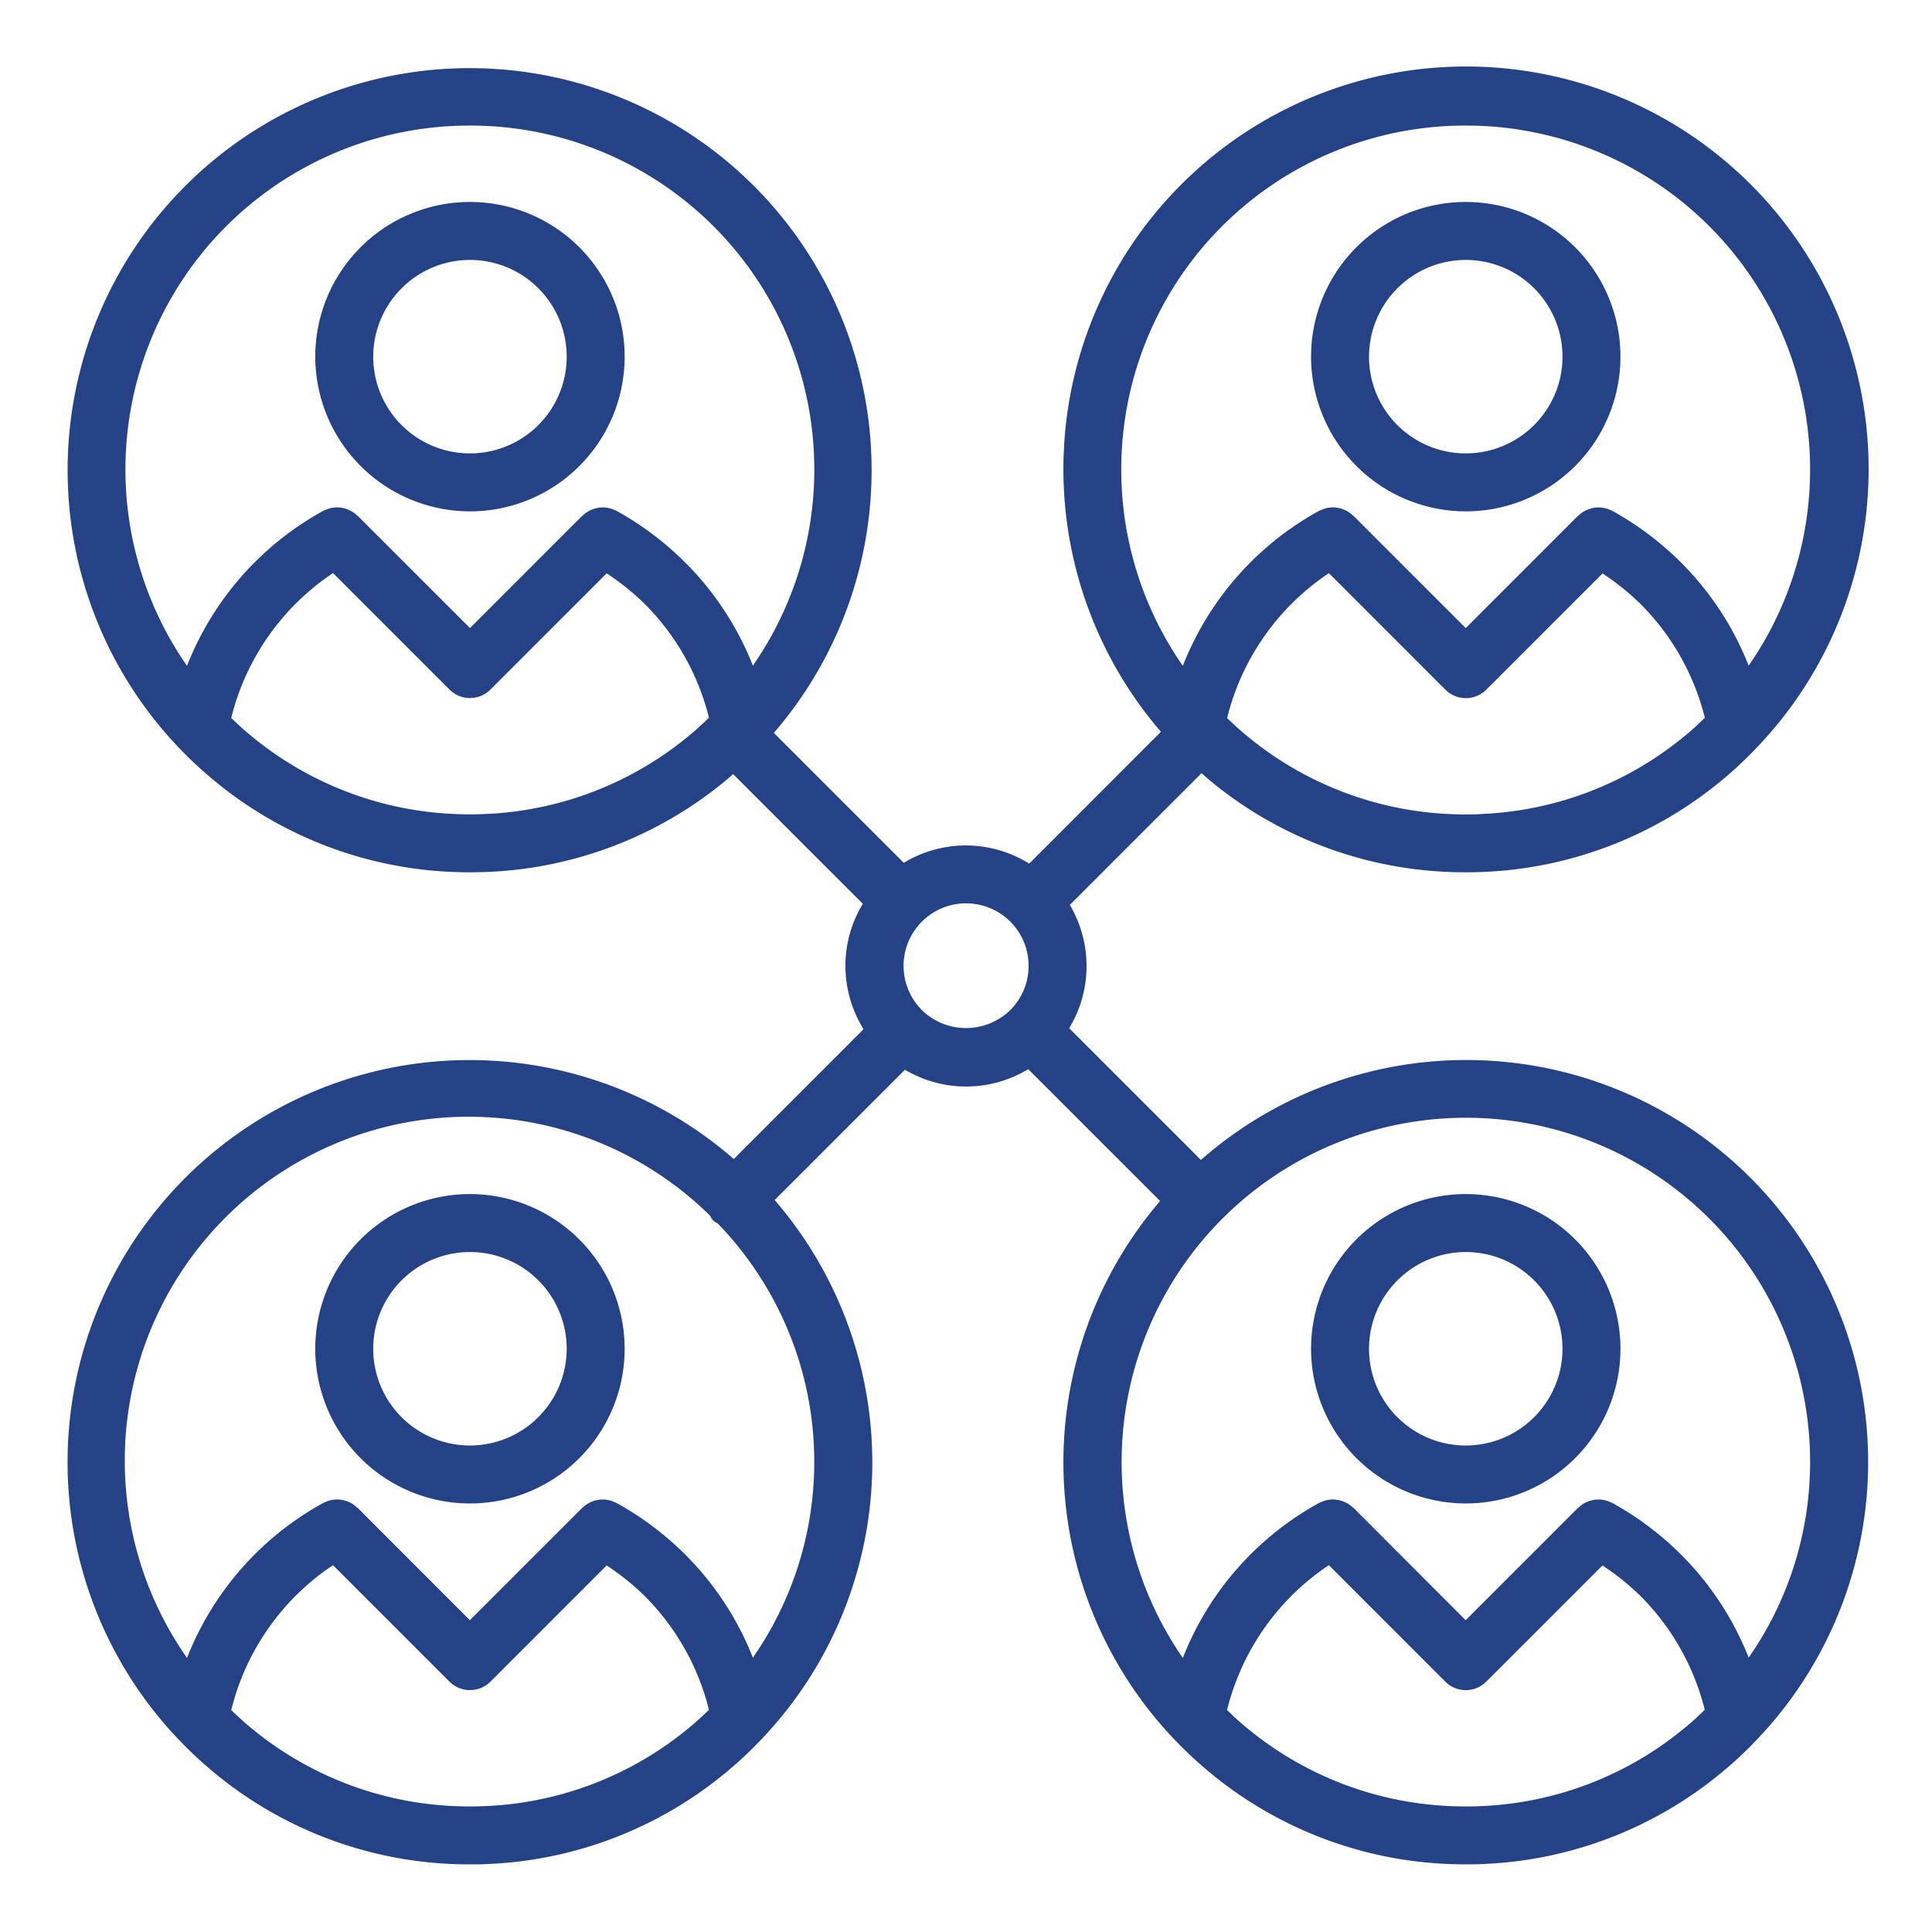
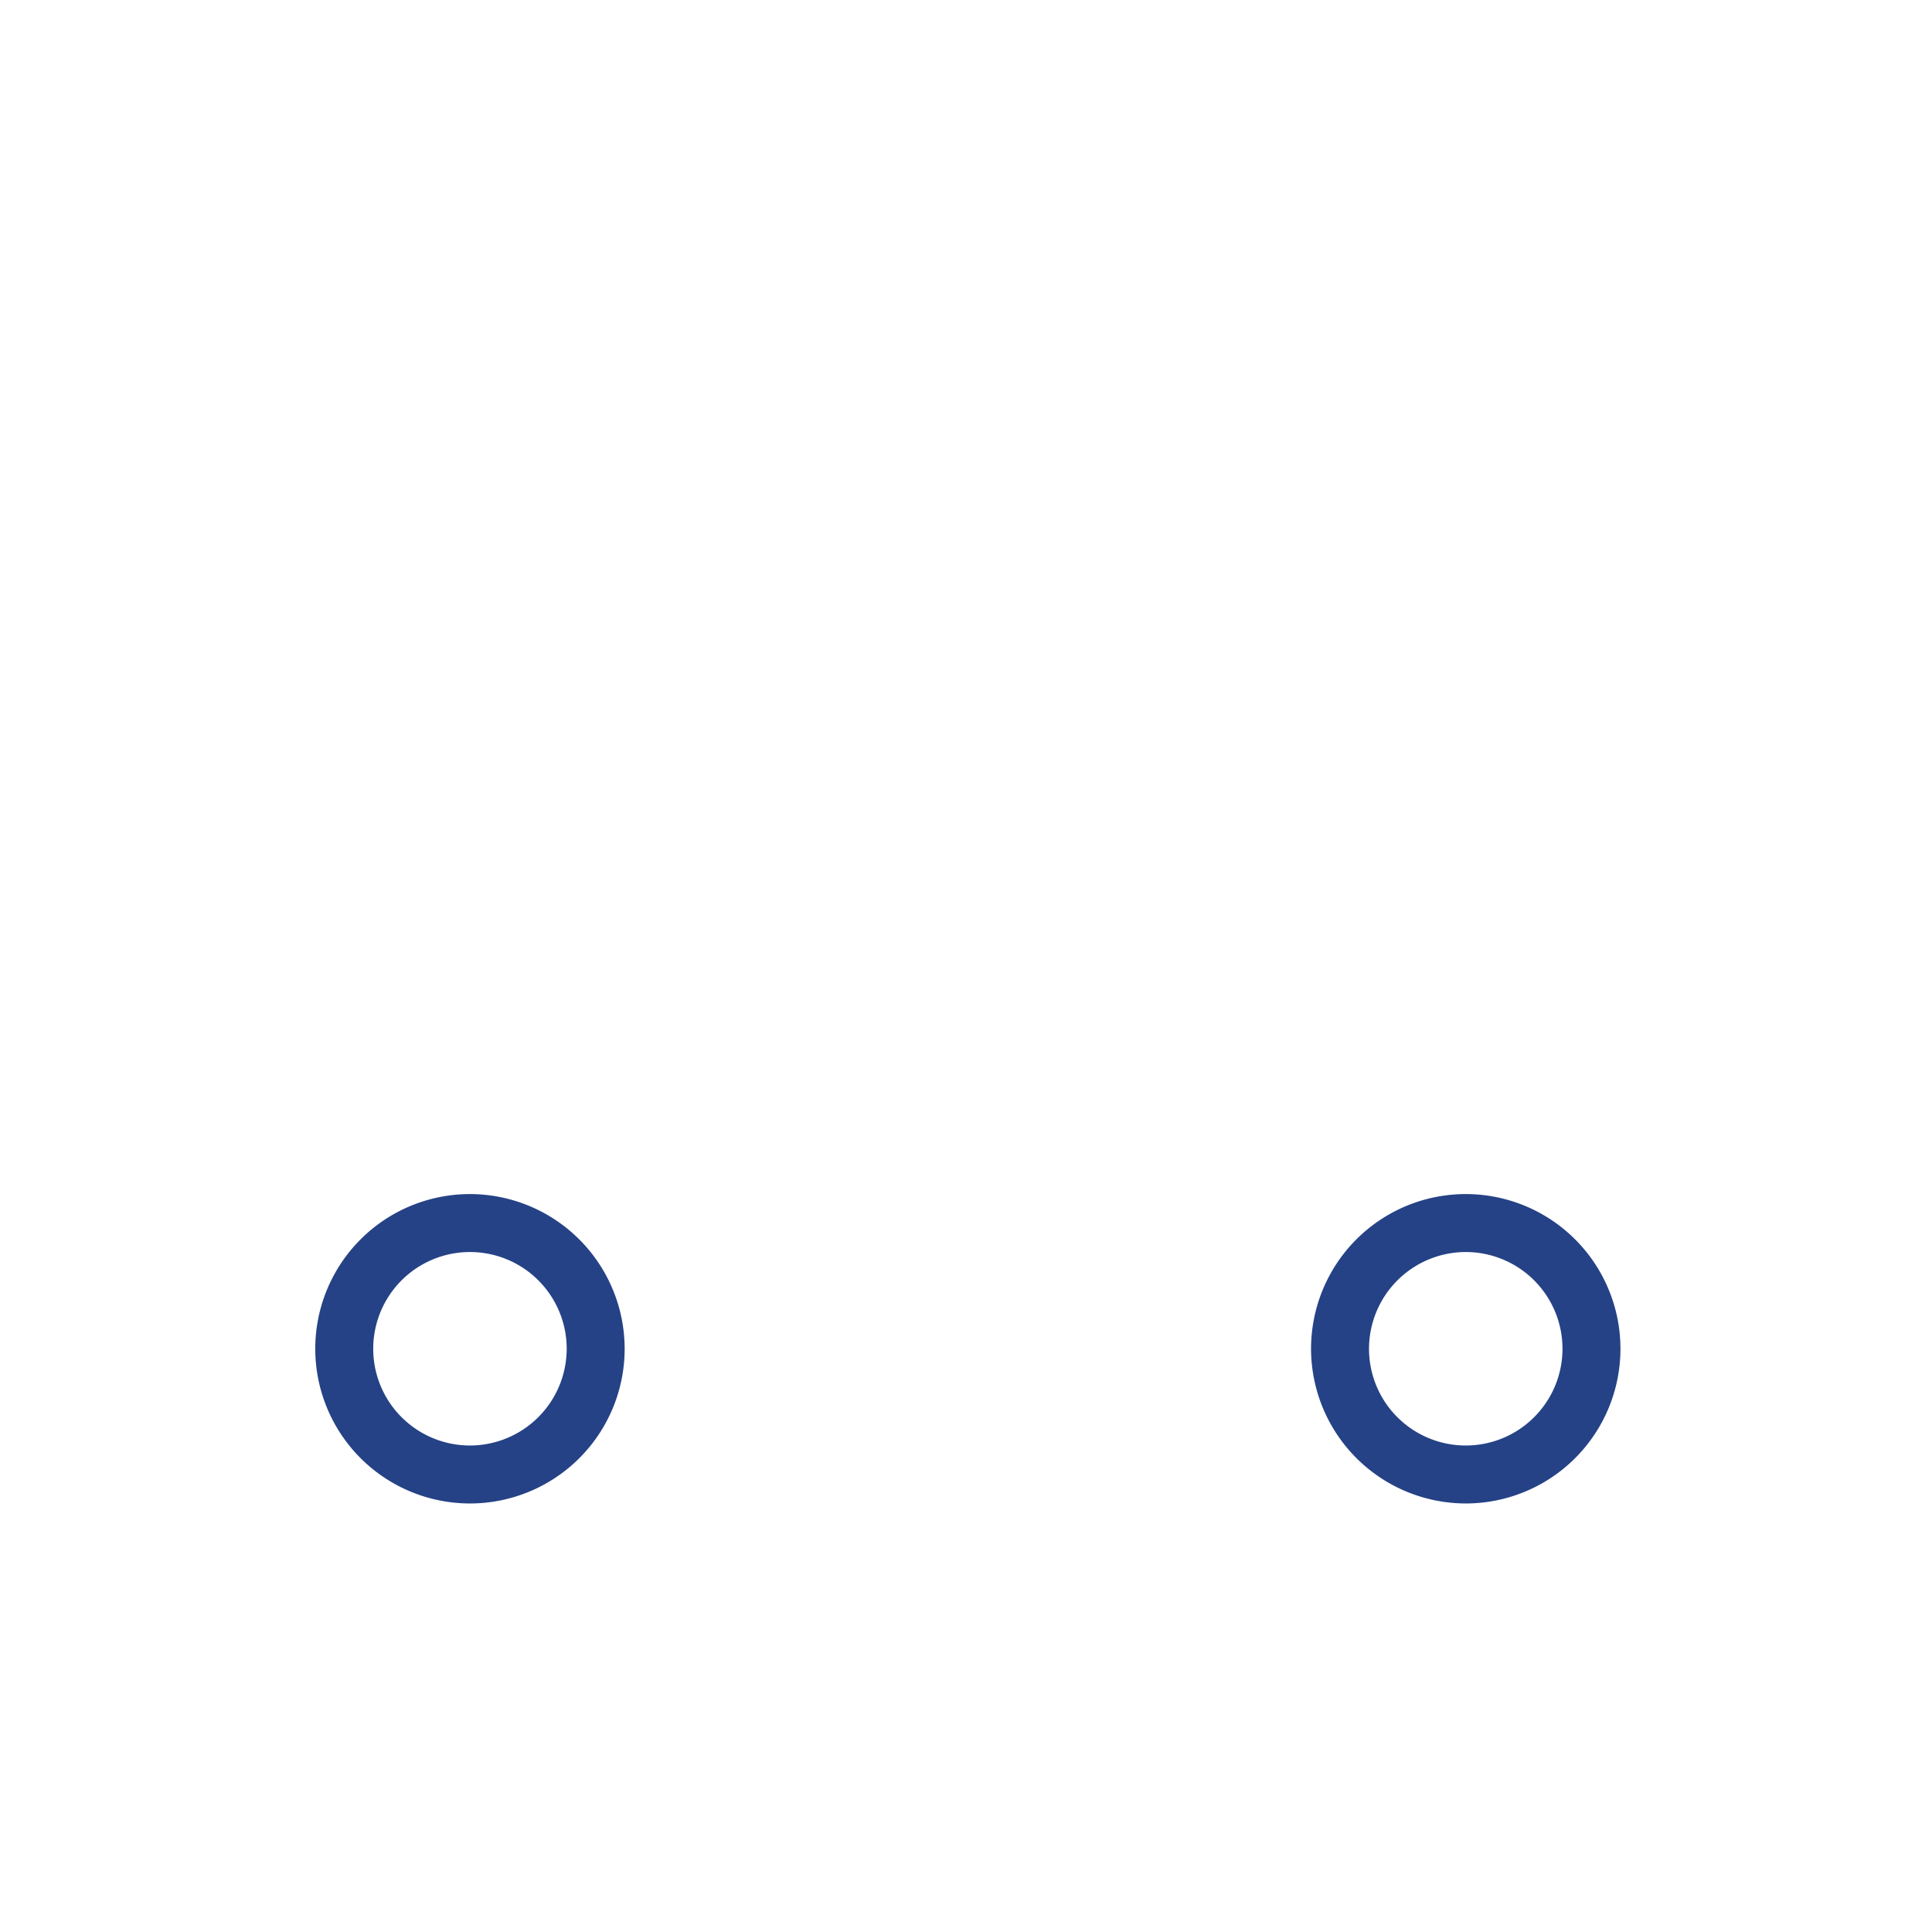
<svg xmlns="http://www.w3.org/2000/svg" fill="#254286" id="Layer_1" data-name="Layer 1" viewBox="0 0 100 100">
-   <path d="M24.325,26.468a8.007,8.007,0,1,0-8.007-8.007A8.016,8.016,0,0,0,24.325,26.468Zm0-13.014a5.007,5.007,0,1,1-5.007,5.007A5.013,5.013,0,0,1,24.325,13.454Z" />
-   <path d="M75.867,26.468a8.007,8.007,0,1,0-8.007-8.007A8.016,8.016,0,0,0,75.867,26.468Zm0-13.014a5.007,5.007,0,1,1-5.007,5.007A5.013,5.013,0,0,1,75.867,13.454Z" />
-   <path d="M62.672,40.438A20.661,20.661,0,0,0,74.933,45.13c.309.014.619.019.934.019s.624-.005.934-.019a20.648,20.648,0,0,0,12.256-4.69A19.7,19.7,0,0,0,90.924,38.7l.009-.009c.011-.011.023-.022.033-.033a20.839,20.839,0,1,0-30.878-.781L53.27,44.7a6.194,6.194,0,0,0-6.491-.041l-6.725-6.725a20.807,20.807,0,1,0-30.83.733l.029.028.016.016a21.168,21.168,0,0,0,1.861,1.728A20.661,20.661,0,0,0,23.391,45.13c.309.014.619.019.934.019s.624-.005.934-.019a20.648,20.648,0,0,0,12.256-4.69c.146-.119.286-.25.43-.374l6.714,6.714a6.179,6.179,0,0,0-.9,3.22,6.244,6.244,0,0,0,.937,3.272L37.979,59.99A20.81,20.81,0,0,0,9.224,90.016l.029.029.016.016a21.233,21.233,0,0,0,1.861,1.728,20.661,20.661,0,0,0,12.261,4.692c.309.014.619.019.934.019s.624,0,.934-.019a20.654,20.654,0,0,0,12.257-4.69,19.986,19.986,0,0,0,1.866-1.736l.009-.009c.011-.011.023-.022.033-.033a20.771,20.771,0,0,0,.672-27.9l6.744-6.743a6.206,6.206,0,0,0,6.381-.03l6.826,6.826a20.779,20.779,0,0,0,.719,27.848l.029.029.016.016a21.233,21.233,0,0,0,1.861,1.728,20.661,20.661,0,0,0,12.261,4.692c.309.014.619.019.934.019s.624,0,.934-.019a20.654,20.654,0,0,0,12.257-4.69,19.986,19.986,0,0,0,1.866-1.736l.009-.009c.011-.011.023-.022.033-.033A20.807,20.807,0,0,0,62.159,60.038L55.341,53.22a6.208,6.208,0,0,0,.032-6.382l6.82-6.82C62.353,40.158,62.508,40.3,62.672,40.438Zm14,1.7c-.532.024-1.07.024-1.6,0a17.672,17.672,0,0,1-10.491-4.016c-.369-.3-.722-.625-1.065-.955a12.652,12.652,0,0,1,5.268-7.5l6.028,6.029a1.5,1.5,0,0,0,2.121,0l6.014-6.014a12.961,12.961,0,0,1,1.948,1.562,12.624,12.624,0,0,1,3.347,5.91c-.349.339-.7.667-1.077.969A17.677,17.677,0,0,1,76.668,42.133ZM75.867,6.5A17.8,17.8,0,0,1,90.511,34.453a15.663,15.663,0,0,0-3.5-5.336,16.052,16.052,0,0,0-3.543-2.668,1.443,1.443,0,0,0-.135-.058c-.021-.009-.041-.019-.063-.027a1.463,1.463,0,0,0-.5-.1h-.061a1.5,1.5,0,0,0-.5.1l-.066.026a1.487,1.487,0,0,0-.434.288c-.01.01-.024.013-.035.023l-5.808,5.809L70.058,26.7c-.011-.011-.026-.014-.037-.024a1.474,1.474,0,0,0-.427-.284l-.074-.03a1.538,1.538,0,0,0-.489-.1h-.069a1.48,1.48,0,0,0-.5.1l-.065.028c-.043.019-.087.032-.129.055a15.672,15.672,0,0,0-7.045,8.019A17.8,17.8,0,0,1,75.867,6.5Zm-51.542,0A17.8,17.8,0,0,1,38.969,34.453a15.663,15.663,0,0,0-3.5-5.336,16.052,16.052,0,0,0-3.543-2.668,1.443,1.443,0,0,0-.135-.058c-.021-.009-.041-.019-.062-.027a1.473,1.473,0,0,0-.5-.1h-.061a1.5,1.5,0,0,0-.5.1c-.023.009-.044.016-.066.026a1.474,1.474,0,0,0-.434.288c-.011.01-.025.013-.035.023l-5.808,5.809L18.516,26.7c-.011-.01-.025-.013-.036-.024a1.5,1.5,0,0,0-.429-.284l-.074-.03a1.527,1.527,0,0,0-.488-.1h-.07a1.475,1.475,0,0,0-.5.1l-.066.028c-.043.019-.086.032-.128.055a15.672,15.672,0,0,0-7.045,8.019A17.8,17.8,0,0,1,24.325,6.5Zm.8,35.633c-.532.024-1.07.024-1.6,0a17.672,17.672,0,0,1-10.491-4.016c-.369-.3-.722-.625-1.065-.955a12.655,12.655,0,0,1,5.268-7.5l6.028,6.029a1.5,1.5,0,0,0,2.121,0L31.4,29.676a12.961,12.961,0,0,1,1.948,1.562,12.624,12.624,0,0,1,3.347,5.91c-.349.339-.705.667-1.077.969A17.677,17.677,0,0,1,25.126,42.133Zm0,51.351c-.532.024-1.07.024-1.6,0a17.671,17.671,0,0,1-10.491-4.015c-.37-.3-.722-.626-1.065-.956a12.65,12.65,0,0,1,5.268-7.5l6.028,6.028a1.5,1.5,0,0,0,2.121,0L31.4,81.027a12.961,12.961,0,0,1,1.948,1.562,12.633,12.633,0,0,1,3.347,5.91c-.348.338-.705.666-1.077.969A17.671,17.671,0,0,1,25.126,93.484ZM38.969,85.8a15.663,15.663,0,0,0-3.5-5.336A16.052,16.052,0,0,0,31.925,77.8c-.044-.024-.09-.038-.135-.058-.021-.009-.041-.019-.063-.027a1.481,1.481,0,0,0-.5-.1c-.021,0-.042,0-.063,0a1.472,1.472,0,0,0-.5.1l-.067.026a1.483,1.483,0,0,0-.434.289c-.01.009-.024.012-.034.022l-5.808,5.809L18.516,78.05c-.011-.01-.025-.013-.036-.023a1.48,1.48,0,0,0-.429-.285c-.025-.011-.048-.02-.074-.029a1.5,1.5,0,0,0-.488-.1h-.07a1.475,1.475,0,0,0-.5.1l-.066.028c-.043.019-.086.032-.128.055a15.676,15.676,0,0,0-7.045,8.019A17.8,17.8,0,0,1,36.759,62.93a.7.7,0,0,0,.381.387A17.737,17.737,0,0,1,38.969,85.8Zm8.767-33.5a3.236,3.236,0,1,1,4.547-.01A3.282,3.282,0,0,1,47.736,52.305ZM76.668,93.484c-.532.024-1.07.024-1.6,0a17.671,17.671,0,0,1-10.491-4.015c-.37-.3-.722-.626-1.065-.956a12.655,12.655,0,0,1,5.268-7.5l6.028,6.029a1.5,1.5,0,0,0,2.121,0l6.014-6.014a12.961,12.961,0,0,1,1.948,1.562,12.633,12.633,0,0,1,3.347,5.91c-.348.338-.7.666-1.077.969A17.671,17.671,0,0,1,76.668,93.484ZM93.691,75.675A17.71,17.71,0,0,1,90.511,85.8a15.663,15.663,0,0,0-3.5-5.336A16.052,16.052,0,0,0,83.467,77.8c-.044-.024-.09-.038-.134-.058-.022-.009-.042-.019-.064-.027a1.481,1.481,0,0,0-.5-.1c-.021,0-.042,0-.063,0a1.472,1.472,0,0,0-.5.1l-.067.026a1.482,1.482,0,0,0-.433.288c-.011.01-.025.013-.035.023l-5.808,5.809L70.058,78.05c-.011-.011-.026-.014-.037-.024a1.474,1.474,0,0,0-.427-.284c-.025-.011-.049-.02-.074-.029a1.512,1.512,0,0,0-.489-.1h-.069a1.48,1.48,0,0,0-.5.1l-.065.028c-.043.019-.087.032-.129.055a15.676,15.676,0,0,0-7.045,8.019A17.818,17.818,0,1,1,93.691,75.675Z" />
  <path d="M24.325,61.805a8.007,8.007,0,1,0,8.007,8.007A8.016,8.016,0,0,0,24.325,61.805Zm0,13.014a5.007,5.007,0,1,1,5.007-5.007A5.013,5.013,0,0,1,24.325,74.819Z" />
  <path d="M75.867,77.819a8.007,8.007,0,1,0-8.007-8.007A8.016,8.016,0,0,0,75.867,77.819Zm0-13.014a5.007,5.007,0,1,1-5.007,5.007A5.013,5.013,0,0,1,75.867,64.805Z" />
</svg>